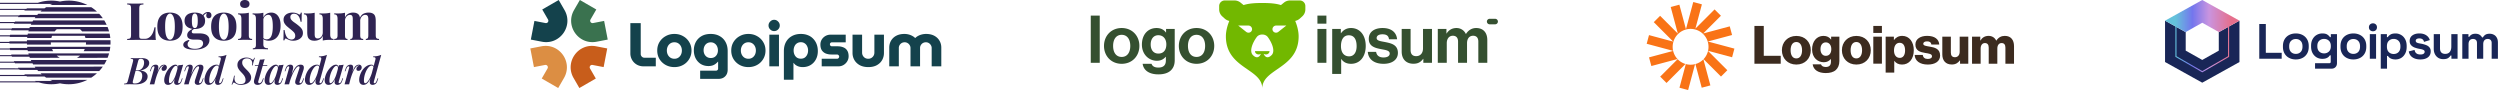
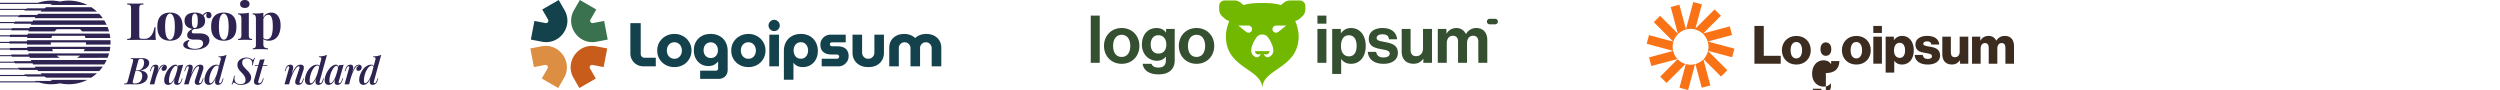
<svg xmlns="http://www.w3.org/2000/svg" width="859" height="31" fill="none">
  <g fill="#2F2352" clip-path="url(#a)">
    <path d="M37.958 15.335c.026-.504.026-1.008 0-1.512H9.265c-.006.125-.011.252-.014.378H3.24l-.003.189H0v.378h3.236l.005.19h6.01c.003.126.007.252.015.377h8.238a6.087 6.087 0 0 1-.047-.756h12.097c0 .256-.015.509-.046.756h8.45zm-.06-2.268h-8.533a6.01 6.01 0 0 0-.25-.756H17.898a5.996 5.996 0 0 0-.25.756H9.325c.014-.126.029-.253.046-.378H3.359l.025-.185H0v-.378h3.444l.035-.193h6.01c.023-.127.05-.253.076-.378H37.66c.106.495.187 1 .24 1.512zm-.423-2.268h-9.247a6.08 6.08 0 0 0-.72-.756h-8.003c-.26.23-.503.483-.72.756H9.749c.034-.127.07-.253.108-.378h-6.01l.066-.213H0V9.83h4.04l.058-.165h6.011c.045-.127.094-.253.144-.378H36.97c.195.491.364.997.504 1.513zm-.83-2.269H10.579c.059-.127.12-.252.182-.378H4.75l.106-.208H0v-.378h5.061l.096-.17h6.011c.074-.127.15-.253.226-.378H35.83c.301.486.575.99.817 1.512zm-27.32 7.561h28.574a14.404 14.404 0 0 1-.24 1.512h-8.913c.14-.242.264-.494.37-.756h-11.22c.107.262.23.514.37.756H9.565a14.237 14.237 0 0 1-.076-.378h-6.01a14.264 14.264 0 0 1-.036-.2H0v-.377h3.384c-.01-.06-.017-.12-.025-.179h6.01a14.492 14.492 0 0 1-.045-.378zm.423 2.269h27.726c-.14.516-.308 1.02-.503 1.512H26.437a6.077 6.077 0 0 0 1.07-.756h-8.002c.329.29.688.543 1.07.756H10.254c-.05-.126-.098-.252-.144-.378H4.098l-.065-.183H0v-.378h3.908l-.061-.195h6.01a15.55 15.55 0 0 1-.109-.378zm.83 2.268h26.068c-.242.52-.515 1.025-.817 1.512H11.394c-.077-.125-.153-.25-.226-.378h-6.01a9.892 9.892 0 0 1-.112-.196H0v-.378h4.843l-.093-.181h6.01a14.775 14.775 0 0 1-.182-.378v-.001zm2.215 3.402c.111.129.226.254.342.378h20.954c.446-.475.86-.98 1.237-1.512H11.897c.09.128.183.254.278.378h-6.01l.15.193H0v.378h6.623c.053.063.106.124.16.185h6.01zm2.508 2.269c.184.13.37.257.56.378h15.502a14.421 14.421 0 0 0 1.961-1.513H13.9c.14.129.283.255.428.378h-6.01c.08.07.163.138.246.205H0v.378h9.052c.079.059.159.117.239.174h6.01zm5.306 2.331c.969.207 1.974.315 3.004.315 2.31 0 4.49-.544 6.424-1.512H17.188c.27.134.543.26.82.378h-6.011c.107.045.216.09.324.133H0v.378h13.402a14.37 14.37 0 0 0 4.2.623c1.03 0 2.035-.108 3.005-.315zm-8.71-22.368h23.43a14.45 14.45 0 0 0-1.238-1.512H13.135c-.117.124-.23.25-.343.378h-6.01l-.133.156H0v.378h6.338a12.45 12.45 0 0 0-.173.222h6.01c-.095.125-.187.251-.278.378zM13.9 3.994h19.425a14.424 14.424 0 0 0-1.961-1.512H15.86c-.19.121-.376.248-.56.378H9.29c-.083.06-.166.119-.248.18H0v.378h8.556c-.08.065-.16.131-.238.198h6.01c-.145.123-.288.25-.429.378zm3.29-2.269h12.846A14.305 14.305 0 0 0 23.612.213c-1.031 0-2.036.11-3.005.316A14.424 14.424 0 0 0 17.6.213c-1.613 0-3.164.266-4.612.756H0v.378h18.008c-.277.118-.55.244-.819.378zM84.114 0c.497 0 .887.124 1.17.372.296.237.444.567.444.994 0 .425-.148.762-.443 1.01-.284.236-.674.355-1.17.355-.497 0-.893-.119-1.188-.355-.284-.248-.426-.585-.426-1.01 0-.426.142-.757.425-.994.296-.248.692-.372 1.188-.372zm1.383 4.38v7.712c0 .497.083.834.249 1.011.177.178.473.266.886.266v.372c-.33-.016-.662-.028-.993-.035a26.02 26.02 0 0 0-2.765 0c-.355.008-.71.02-1.064.035v-.372c.413 0 .703-.088.868-.266.177-.177.267-.514.267-1.01V6.506c0-.532-.083-.922-.25-1.17-.153-.26-.448-.39-.885-.39v-.373c.378.036.745.053 1.1.053.495 0 .956-.017 1.382-.053.437-.046.84-.112 1.205-.195z" />
    <path fill-rule="evenodd" d="M90.487 6.006V4.38a10.16 10.16 0 0 1-1.205.195c-.438.036-.9.053-1.384.053-.354 0-.72-.017-1.1-.053v.373c.427 0 .722.13.888.39.165.248.248.638.248 1.17v8.866c0 .473-.083.792-.248.957-.154.166-.426.248-.816.248v.373l.94-.053c.431-.012.863-.018 1.294-.018.603 0 1.17.006 1.702.017.544.025.97.042 1.277.053v-.372c-.497 0-.887-.094-1.17-.283-.284-.177-.426-.544-.426-1.1v-1.777c.156.13.339.238.55.323.378.167.797.25 1.259.25.626 0 1.188-.114 1.684-.338a3.433 3.433 0 0 0 1.295-.993c.366-.449.644-.999.833-1.649.201-.65.302-1.406.302-2.27 0-.98-.143-1.796-.426-2.446-.284-.663-.662-1.153-1.135-1.472a2.745 2.745 0 0 0-1.614-.497c-.685 0-1.288.177-1.808.532-.41.276-.722.659-.94 1.15v-.002zm0 .61v6.428c.098.116.217.213.355.29.224.118.478.177.763.177.531 0 .95-.177 1.258-.532.308-.366.526-.875.656-1.525.142-.661.213-1.448.213-2.358 0-1.016-.065-1.815-.195-2.394-.13-.58-.308-.993-.532-1.24a1.059 1.059 0 0 0-.816-.373c-.425 0-.815.166-1.17.496-.267.257-.444.601-.532 1.03z" clip-rule="evenodd" />
-     <path d="M100.481 4.326c.497 0 .928.065 1.294.195.378.118.65.237.816.355.402.272.65.095.745-.532h.372c-.024.33-.042.74-.053 1.223a78.64 78.64 0 0 0-.018 1.898h-.372a5.675 5.675 0 0 0-.337-1.295 2.577 2.577 0 0 0-.727-1.046c-.308-.272-.709-.408-1.206-.408-.343 0-.632.101-.869.302-.237.19-.355.467-.355.833 0 .355.107.668.32.94.213.26.484.514.815.762.343.237.698.491 1.064.763.39.295.745.59 1.064.886.306.268.564.586.762.94.19.343.285.75.285 1.224 0 .531-.155.998-.462 1.4-.307.39-.715.692-1.223.904a4.187 4.187 0 0 1-1.666.32 3.95 3.95 0 0 1-.959-.107 3.305 3.305 0 0 1-.709-.266 12.598 12.598 0 0 0-.443-.195 3.45 3.45 0 0 0-.373-.177c-.117-.035-.224.006-.319.124a1.41 1.41 0 0 0-.195.496h-.372c.024-.378.042-.839.053-1.383.012-.543.018-1.265.018-2.162h.372c.072.638.202 1.205.39 1.701.19.486.444.87.763 1.153.33.272.745.409 1.241.409.201 0 .396-.042.585-.125a1.03 1.03 0 0 0 .462-.409c.13-.189.195-.43.195-.725 0-.521-.172-.953-.515-1.296a11.872 11.872 0 0 0-1.276-1.116 48.842 48.842 0 0 1-1.082-.905 4.542 4.542 0 0 1-.816-.992 2.422 2.422 0 0 1-.319-1.242c0-.531.142-.98.425-1.347a2.54 2.54 0 0 1 1.118-.816 4.02 4.02 0 0 1 1.507-.284zm22.011.195c-.308-.13-.71-.195-1.206-.195a3.32 3.32 0 0 0-1.596.39c-.484.248-.869.668-1.153 1.26V4.38c-.366.082-.768.147-1.205.194-.426.036-.887.053-1.383.053-.355 0-.721-.017-1.099-.053v.373c.437 0 .732.13.886.39.165.248.248.638.248 1.17v5.585c0 .497-.089.834-.266 1.011-.165.178-.455.266-.868.266v.372a47.16 47.16 0 0 1 1.063-.035c.461-.024.922-.035 1.383-.036.414 0 .816.012 1.206.036.402.012.697.024.887.035v-.372c-.307 0-.527-.088-.657-.266-.13-.177-.195-.514-.195-1.01v-4.93c0-.39.077-.738.231-1.046.165-.32.378-.567.638-.744.25-.174.547-.267.851-.266.272 0 .473.065.603.195.142.118.237.29.284.514.047.212.07.466.07.762v5.514c0 .497-.065.834-.195 1.011-.118.178-.336.266-.655.266v.372c.212-.011.525-.023.94-.035a22.125 22.125 0 0 1 2.518 0c.437.012.762.024.974.035v-.372c-.378 0-.644-.088-.798-.266-.153-.177-.23-.514-.23-1.01V7.241l-.001-.055-.003-.18a2.54 2.54 0 0 1 .234-.854c.166-.32.378-.574.639-.763.26-.189.544-.283.851-.283.307 0 .532.065.674.195a.84.84 0 0 1 .301.514c.059.212.089.466.089.762v5.514c0 .497-.065.834-.195 1.011-.118.178-.337.266-.657.266v.372c.214-.011.527-.023.94-.035a22.02 22.02 0 0 1 1.259-.036c.438 0 .881.012 1.33.036.449.012.786.024 1.011.035v-.372c-.414 0-.709-.088-.887-.266-.165-.177-.248-.514-.248-1.01v-4.77c0-.592-.041-1.064-.124-1.419-.083-.366-.218-.661-.408-.886a1.872 1.872 0 0 0-.745-.497c-.307-.13-.709-.195-1.205-.195-.603 0-1.171.124-1.702.372-.51.244-.923.708-1.239 1.393a3.932 3.932 0 0 0-.038-.187c-.083-.366-.219-.661-.408-.886a1.875 1.875 0 0 0-.744-.497zm-9.034 7.288v-7.43a10.57 10.57 0 0 1-1.206.195c-.424.036-.886.053-1.382.053-.355 0-.721-.017-1.1-.053v.373c.438 0 .734.13.887.39.166.248.248.638.248 1.17v4.645c0 .39-.082.745-.248 1.064-.14.292-.354.543-.621.728-.248.177-.546.27-.851.266-.295 0-.519-.06-.674-.178a1.014 1.014 0 0 1-.319-.531 3.855 3.855 0 0 1-.071-.78V4.378a10.52 10.52 0 0 1-1.205.195c-.426.036-.887.053-1.383.053-.355 0-.721-.017-1.099-.053v.373c.437 0 .732.13.886.39.165.248.248.638.248 1.17v4.486c0 .579.041 1.052.125 1.418.082.367.224.663.424.887.178.201.42.367.728.497.307.13.709.195 1.206.195.615 0 1.169-.125 1.666-.373.508-.26.905-.686 1.188-1.276v1.595a7.536 7.536 0 0 1 1.206-.195c.426-.035.886-.053 1.383-.053.367 0 .733.018 1.099.053v-.372c-.425 0-.721-.124-.887-.373-.165-.26-.248-.655-.248-1.187z" />
    <path fill-rule="evenodd" d="M79.16 4.805c-.65-.319-1.407-.478-2.27-.478-.84 0-1.59.159-2.252.478-.65.32-1.164.833-1.542 1.543-.367.709-.55 1.649-.55 2.819s.183 2.11.55 2.82c.377.697.891 1.205 1.542 1.524.662.319 1.413.48 2.252.48.863 0 1.62-.161 2.27-.48.65-.32 1.158-.827 1.524-1.524.367-.71.55-1.65.55-2.82s-.183-2.11-.55-2.82c-.366-.709-.875-1.223-1.524-1.542zm-3.458.94c.32-.71.716-1.064 1.188-1.064.485 0 .881.355 1.188 1.064.32.697.479 1.838.479 3.422s-.16 2.725-.479 3.422c-.307.697-.703 1.047-1.188 1.047-.472 0-.869-.35-1.188-1.047-.319-.697-.478-1.838-.478-3.422s.158-2.725.478-3.422zm-8.938 11.33a9.02 9.02 0 0 1-1.968-.195c-.568-.118-1.017-.307-1.348-.567-.319-.249-.478-.556-.478-.922 0-.367.165-.698.496-.993.33-.284.821-.508 1.472-.674l.159.284a1.824 1.824 0 0 0-.496.567 1.604 1.604 0 0 0-.143.656c0 .497.225.875.675 1.134.461.272 1.081.408 1.861.408.532 0 1.005-.07 1.419-.212.425-.142.756-.355.993-.638.248-.284.372-.633.372-1.047 0-.354-.13-.656-.39-.904-.26-.237-.78-.355-1.56-.355h-1.1c-.484 0-.91-.053-1.276-.16-.355-.105-.633-.271-.834-.496-.2-.236-.301-.531-.301-.886 0-.497.195-.934.585-1.313.306-.296.728-.578 1.266-.845a4.602 4.602 0 0 1-1.036-.253c-.532-.201-.951-.51-1.258-.923-.308-.413-.461-.945-.461-1.595s.153-1.183.46-1.596a2.565 2.565 0 0 1 1.26-.923c.531-.2 1.134-.3 1.808-.3.674 0 1.277.1 1.808.301.351.124.652.3.905.527.15-.217.334-.41.55-.58.402-.307.833-.462 1.294-.462.378 0 .662.107.851.32.201.2.302.467.302.798 0 .354-.096.62-.285.797a.94.94 0 0 1-.638.25.892.892 0 0 1-.567-.214c-.166-.142-.26-.355-.283-.638-.02-.254.05-.569.213-.945-.345.146-.611.314-.798.502-.142.136-.265.29-.368.457.029.036.057.073.083.11.308.413.461.945.461 1.595s-.153 1.183-.46 1.596c-.308.414-.728.722-1.26.923-.531.2-1.134.3-1.808.3-.101 0-.202-.001-.303-.006a6.13 6.13 0 0 0-.46.344.74.74 0 0 0-.283.603c0 .378.237.567.71.567h1.932c.65 0 1.23.077 1.737.23.52.155.928.409 1.224.763.307.343.46.792.46 1.348 0 .579-.188 1.116-.566 1.613-.367.497-.934.892-1.703 1.188-.768.308-1.743.461-2.925.461zm.177-7.43c.32 0 .567-.176.744-.53.178-.368.267-1.024.267-1.969 0-.946-.089-1.596-.267-1.95-.177-.367-.425-.55-.744-.55-.307 0-.555.183-.744.55-.178.354-.267 1.004-.267 1.95 0 .945.089 1.601.267 1.968.189.355.437.532.744.532zm-6.267-4.84c-.65-.319-1.406-.478-2.269-.478-.84 0-1.59.159-2.252.478-.65.32-1.164.833-1.542 1.543-.367.709-.55 1.649-.55 2.819s.183 2.11.55 2.82c.377.697.891 1.205 1.542 1.524.662.319 1.413.48 2.252.48.863 0 1.62-.161 2.27-.48.65-.32 1.158-.827 1.524-1.524.367-.71.55-1.65.55-2.82s-.183-2.11-.55-2.82c-.366-.709-.875-1.223-1.525-1.542zm-3.457.94c.32-.71.715-1.064 1.188-1.064.484 0 .88.355 1.187 1.064.32.697.48 1.838.48 3.422s-.16 2.725-.48 3.422c-.307.697-.702 1.047-1.187 1.047-.473 0-.87-.35-1.188-1.047-.32-.697-.48-1.838-.48-3.422s.16-2.725.48-3.422z" clip-rule="evenodd" />
    <path d="M49.286 1.188v.356c-.402.011-.71.058-.922.141a.64.64 0 0 0-.408.426c-.07.2-.106.52-.106.957v9.008c0 .365.023.638.071.815a.537.537 0 0 0 .319.355c.166.059.408.088.727.088h.87c.4 0 .779-.094 1.133-.283.356-.19.674-.455.958-.799.299-.38.538-.805.71-1.258a7.83 7.83 0 0 0 .424-1.614h.409c-.036.402-.053.922-.053 1.56 0 .273.005.668.017 1.189.012.52.047 1.058.106 1.613a52.478 52.478 0 0 0-2.038-.036c-.757-.01-1.43-.017-2.022-.017h-1.134c-.462 0-.958.006-1.49.017-.532 0-1.07.007-1.613.019-.545 0-1.059.006-1.543.017v-.355c.378-.023.662-.07.85-.141a.596.596 0 0 0 .373-.426c.07-.213.106-.532.106-.958V3.068c0-.438-.035-.756-.105-.957a.591.591 0 0 0-.39-.426c-.19-.083-.468-.13-.834-.142v-.355a74.767 74.767 0 0 0 5.585 0z" />
    <path fill-rule="evenodd" d="M128.439 28.394c-.025-.127-.008-.293.052-.497l2.497-9.048a7.25 7.25 0 0 1-1.236.381c-.433.086-.93.132-1.491.141l-.089.268c.416 0 .676.068.778.204.101.136.114.348.037.637l-.591 2.23a.665.665 0 0 0-.186-.28c-.144-.137-.344-.205-.599-.205a2.98 2.98 0 0 0-1.414.344 4.386 4.386 0 0 0-1.16.918 5.61 5.61 0 0 0-.88 1.25 7.068 7.068 0 0 0-.548 1.388 4.785 4.785 0 0 0-.191 1.275c0 .408.064.743.191 1.007.128.254.302.446.523.573.221.119.467.178.739.178.416 0 .79-.123 1.121-.369.332-.255.642-.646.931-1.173a9.15 9.15 0 0 0 .364-.723l-.084.316a3.831 3.831 0 0 0-.153.764c-.016.221 0 .409.052.561.101.416.416.625.943.625.195 0 .394-.039.598-.115.205-.076.395-.208.573-.396.188-.186.336-.453.447-.803l.306-.93h-.242l-.204.574c-.153.434-.297.726-.434.879-.127.145-.259.217-.395.217-.144 0-.229-.064-.255-.191zm-.68-3.282c-.096.31-.2.607-.313.886a9.045 9.045 0 0 1-.676 1.402 4.392 4.392 0 0 1-.675.892c-.221.204-.417.306-.586.306-.162 0-.281-.077-.357-.23-.068-.161-.102-.403-.102-.726 0-.459.05-.926.152-1.402.102-.484.242-.947.421-1.389a6.77 6.77 0 0 1 .611-1.185c.23-.357.472-.638.727-.842.263-.204.523-.305.777-.305.17 0 .307.06.409.178a.775.775 0 0 1 .163.337l-.551 2.078z" clip-rule="evenodd" />
    <path d="M119.959 28.98h-1.567l1.528-5.492c.078-.255.102-.434.078-.536-.026-.102-.103-.153-.23-.153-.161 0-.31.081-.446.242-.136.162-.276.447-.421.855l-.217.598h-.242l.331-.956c.12-.34.268-.602.447-.79.178-.195.374-.331.586-.408.213-.076.429-.114.65-.114.272 0 .472.055.599.166a.71.71 0 0 1 .255.433c.043.192.052.39.025.586a3.518 3.518 0 0 1-.102.599l-.205.8.052-.137c.238-.603.468-1.083.688-1.44.23-.366.472-.625.727-.777a1.58 1.58 0 0 1 .829-.23c.305 0 .539.089.701.267.17.179.254.4.254.663 0 .212-.051.412-.152.6-.1.174-.24.323-.409.432a1.021 1.021 0 0 1-.56.153c-.212 0-.383-.055-.51-.165-.119-.11-.179-.273-.179-.484 0-.188.043-.357.128-.51a1.2 1.2 0 0 1 .331-.383 1.19 1.19 0 0 1 .446-.23.154.154 0 0 0-.063-.037.284.284 0 0 0-.089-.013c-.187 0-.378.068-.574.204-.195.127-.4.336-.612.625-.212.289-.429.67-.649 1.146-.25.562-.471 1.137-.664 1.72-.096.284-.192.588-.289.913l-.475 1.853z" />
    <path fill-rule="evenodd" d="m115.197 27.01-.054.199a5.25 5.25 0 0 0-.165.88c-.026.271.016.5.127.687.17.255.459.383.866.383.196 0 .391-.039.587-.115.203-.076.395-.208.573-.396.179-.195.328-.467.446-.815l.319-.93h-.242l-.192.574c-.152.441-.301.734-.445.879-.144.143-.285.216-.421.216-.11 0-.182-.034-.216-.102a.656.656 0 0 1-.026-.268c.017-.108.042-.214.076-.318l1.645-5.659a5.506 5.506 0 0 1-.778.128c-.263.026-.548.042-.854.05l-.184.683a1.05 1.05 0 0 0-.147-.49.73.73 0 0 0-.663-.37c-.374 0-.747.114-1.121.343-.398.25-.755.56-1.058.918a7.232 7.232 0 0 0-1.491 2.714c-.139.45-.212.919-.216 1.39 0 .476.11.858.331 1.147.221.28.56.42 1.019.42.323 0 .633-.093.931-.28.305-.187.594-.497.866-.93.169-.26.331-.573.487-.937zm-1.098 1.294c-.196.179-.37.268-.523.268-.128 0-.225-.063-.293-.191-.06-.136-.09-.36-.09-.675 0-.451.051-.914.153-1.39.102-.476.238-.934.408-1.375a8.2 8.2 0 0 1 .586-1.186c.213-.348.425-.625.638-.829.221-.204.429-.305.624-.305.204 0 .348.102.434.305.084.185.106.432.065.741l-.376 1.393.043-.222a11.165 11.165 0 0 1-.485 1.504 7.95 7.95 0 0 1-.586 1.185c-.204.331-.403.59-.598.777zm-4.25-.407c-.059.204-.076.37-.05.497.025.127.11.19.254.19.136 0 .268-.07.395-.215.136-.154.281-.446.433-.88l.204-.574h.242l-.305.93c-.11.349-.259.617-.446.803a1.55 1.55 0 0 1-.574.396 1.696 1.696 0 0 1-.599.115c-.526 0-.841-.209-.943-.625a1.418 1.418 0 0 1-.05-.56 3.7 3.7 0 0 1 .152-.765l.084-.316a9.183 9.183 0 0 1-.364.723c-.289.527-.599.918-.93 1.172a1.836 1.836 0 0 1-1.122.37c-.272 0-.518-.06-.739-.178a1.313 1.313 0 0 1-.522-.573c-.128-.264-.192-.6-.192-1.007 0-.39.064-.816.192-1.275.127-.467.31-.93.547-1.389.235-.454.531-.874.879-1.249a4.398 4.398 0 0 1 1.16-.918 2.98 2.98 0 0 1 1.415-.344c.255 0 .454.068.599.204a.66.66 0 0 1 .186.28l.591-2.23c.077-.288.064-.5-.038-.637-.102-.136-.361-.204-.777-.204l.089-.267c.5-.003.999-.05 1.491-.14.423-.09.837-.218 1.236-.382l-2.498 9.048zm-1.045-1.9c.114-.28.219-.574.314-.885l.551-2.078a.778.778 0 0 0-.164-.337.514.514 0 0 0-.407-.178c-.255 0-.514.102-.778.305a3.455 3.455 0 0 0-.726.842 6.67 6.67 0 0 0-.612 1.184c-.181.45-.322.915-.42 1.39-.101.46-.152.93-.154 1.402 0 .323.034.565.102.726.077.153.196.23.357.23.17 0 .365-.102.586-.306.222-.212.446-.51.676-.893a9 9 0 0 0 .675-1.402z" clip-rule="evenodd" />
    <path d="M97.759 28.98h1.567l.148-.576-.008.041c.162-.595.344-1.168.548-1.72.199-.528.42-1.047.663-1.555.229-.477.459-.892.688-1.25.229-.356.45-.632.663-.828.212-.204.407-.305.586-.305.144 0 .233.05.267.152.036.116.04.24.013.357a3.194 3.194 0 0 1-.102.409l-1.159 3.504a3.781 3.781 0 0 0-.204.917c-.018.255.029.464.14.625a.813.813 0 0 0 .357.293c.161.076.353.115.574.115.203 0 .407-.039.611-.115.213-.068.408-.196.586-.383.187-.186.34-.459.459-.815l.318-.93h-.242l-.204.573c-.161.442-.313.735-.458.88-.136.144-.268.216-.395.216-.136 0-.221-.055-.255-.166-.034-.118-.013-.293.063-.522l1.249-3.747c.111-.331.166-.641.166-.93.008-.297-.072-.535-.242-.714-.162-.187-.451-.28-.866-.28-.315 0-.617.068-.905.204-.289.136-.57.373-.841.713-.272.332-.553.782-.842 1.35-.191.384-.367.776-.527 1.174l.425-1.657c.052-.204.089-.408.115-.612a1.563 1.563 0 0 0-.026-.574.724.724 0 0 0-.292-.433c-.145-.11-.357-.165-.638-.165-.34 0-.65.093-.93.28-.28.187-.51.53-.688 1.032l-.332.956h.242l.217-.599c.153-.416.293-.7.42-.854.137-.16.285-.242.447-.242.119 0 .191.035.217.102a.414.414 0 0 1 .025.255 2.931 2.931 0 0 1-.076.332l-1.542 5.492z" />
-     <path fill-rule="evenodd" d="m94.51 27.209.054-.198a6.385 6.385 0 0 1-.487.938c-.272.432-.56.743-.867.93-.297.186-.607.28-.93.28-.46 0-.799-.14-1.02-.421-.22-.289-.331-.67-.331-1.147 0-.442.072-.904.217-1.39.147-.5.348-.982.599-1.44a7.08 7.08 0 0 1 .892-1.273 4.55 4.55 0 0 1 1.058-.918c.373-.23.747-.344 1.12-.344.29 0 .51.123.664.37.082.126.13.29.147.49l.184-.682c.305-.008.59-.025.854-.05.272-.026.53-.069.777-.128l-1.644 5.659c-.034.104-.06.21-.076.318a.666.666 0 0 0 .026.268c.034.068.105.102.216.102.136 0 .276-.072.42-.216.145-.145.294-.439.446-.88l.192-.573h.242l-.319.93c-.118.348-.267.62-.446.816a1.603 1.603 0 0 1-1.16.51c-.407 0-.696-.128-.866-.383-.11-.187-.153-.416-.127-.688a5.27 5.27 0 0 1 .165-.88zm-1.568 1.363c.154 0 .328-.089.523-.267.195-.187.395-.447.6-.778.203-.33.398-.726.585-1.184.187-.46.349-.96.485-1.505l-.043.222.376-1.392c.04-.31.019-.557-.066-.74-.085-.205-.23-.307-.433-.307-.195 0-.403.102-.624.306a4.12 4.12 0 0 0-.638.828 8.083 8.083 0 0 0-.586 1.185 9.283 9.283 0 0 0-.408 1.376c-.1.457-.151.922-.153 1.39 0 .314.03.54.09.675.068.128.165.191.292.191z" clip-rule="evenodd" />
    <path d="m91.813 22.66.039-.256h-1.519l.6-2.09a5.112 5.112 0 0 1-.764.128c-.263.025-.548.043-.853.051l-.549 1.912h-1.16l-.063.254h1.15l-1.303 4.55c-.11.374-.149.71-.115 1.007.043.289.162.518.357.688.204.17.497.255.88.255.433 0 .806-.114 1.12-.344.316-.23.562-.608.74-1.135l.255-.764h-.243l-.19.523c-.153.424-.323.722-.51.892-.179.17-.357.255-.536.255a.46.46 0 0 1-.369-.167c-.085-.11-.093-.283-.025-.521l1.505-5.239h1.553zm-4.22-2.791c-.085.22-.2.544-.344.968-.137.416-.272.96-.408 1.631h-.255a2.62 2.62 0 0 0 .05-.369c.017-.114.026-.229.026-.344 0-.332-.068-.62-.204-.866a1.36 1.36 0 0 0-.599-.6c-.263-.153-.603-.23-1.019-.23-.45 0-.833.12-1.147.358-.314.229-.471.598-.471 1.108 0 .315.071.613.216.892.153.272.344.54.574.803.238.255.488.514.751.778.264.254.51.518.74.79.229.272.416.56.56.866.153.298.23.625.23.982 0 .45-.11.837-.331 1.16a2.592 2.592 0 0 1-.83.777 4.035 4.035 0 0 1-1.108.433c-.374.1-.76.151-1.147.153-.382 0-.7-.03-.955-.089a2.237 2.237 0 0 1-.625-.217 26.367 26.367 0 0 1-.497-.28.756.756 0 0 0-.255-.14.493.493 0 0 0-.19-.052c-.112 0-.205.056-.281.167-.1.166-.186.34-.255.522h-.255c.21-.519.385-1.05.523-1.593.101-.39.216-.88.344-1.466h.255a7.497 7.497 0 0 0-.09.51c-.025.17-.034.34-.025.51.025.594.207 1.053.548 1.376.348.323.858.484 1.529.484.569 0 .998-.119 1.287-.356.29-.247.433-.604.433-1.07a2.25 2.25 0 0 0-.204-.97 3.318 3.318 0 0 0-.51-.828c-.215-.259-.44-.51-.674-.752-.235-.242-.46-.493-.676-.752a3.968 3.968 0 0 1-.523-.84 2.482 2.482 0 0 1-.203-1.02c0-.425.089-.794.267-1.109a2.5 2.5 0 0 1 .713-.777c.298-.213.63-.372.982-.472a3.569 3.569 0 0 1 1.058-.166c.459 0 .837.055 1.134.167.298.11.552.242.765.394l.242.153a.48.48 0 0 0 .178.05c.119 0 .26-.224.42-.674h.255z" />
    <path fill-rule="evenodd" d="M75.29 28.394c-.025-.127-.008-.293.052-.497l2.498-9.048a7.23 7.23 0 0 1-1.237.381c-.433.086-.93.132-1.49.141l-.09.268c.416 0 .676.068.777.204.103.136.115.348.039.637l-.591 2.23a.669.669 0 0 0-.186-.28c-.145-.137-.344-.205-.6-.205-.51 0-.98.115-1.414.344a4.387 4.387 0 0 0-1.16.918 5.613 5.613 0 0 0-.879 1.25 7.037 7.037 0 0 0-.548 1.388 4.785 4.785 0 0 0-.192 1.275c0 .408.065.743.192 1.007.128.254.302.446.522.573.221.119.468.178.74.178.416 0 .79-.123 1.121-.369.331-.255.641-.646.93-1.173a9.15 9.15 0 0 0 .364-.723l-.083.316a3.795 3.795 0 0 0-.153.764c-.02.189-.003.38.05.561.103.416.416.625.944.625.195 0 .395-.039.599-.115a1.53 1.53 0 0 0 .573-.396c.188-.186.336-.453.446-.803l.306-.93h-.242l-.204.574c-.152.434-.297.726-.433.879-.128.145-.26.217-.395.217-.144 0-.23-.064-.255-.191zm-.68-3.282c-.095.31-.2.607-.314.886a8.913 8.913 0 0 1-.675 1.402c-.229.382-.454.68-.675.892-.22.204-.416.306-.587.306-.16 0-.28-.077-.356-.23-.068-.161-.102-.403-.102-.726 0-.459.05-.926.153-1.402.102-.484.242-.947.42-1.389.165-.414.37-.811.613-1.185a3.46 3.46 0 0 1 .726-.842c.263-.204.522-.305.777-.305.17 0 .306.06.408.178a.773.773 0 0 1 .163.337l-.55 2.078z" clip-rule="evenodd" />
    <path d="M64.82 28.98h-1.568l1.542-5.492c.034-.12.06-.23.076-.332a.413.413 0 0 0-.025-.255c-.026-.067-.098-.102-.217-.102-.161 0-.31.081-.446.242-.127.153-.268.438-.42.855l-.217.598h-.242l.332-.956c.178-.501.408-.845.688-1.032.28-.187.59-.28.93-.28.28 0 .493.055.637.165a.727.727 0 0 1 .293.433c.043.17.051.362.026.574-.026.206-.064.41-.115.612l-.425 1.657c.18-.445.356-.835.527-1.173.289-.569.569-1.02.841-1.35.272-.34.552-.578.84-.714a2.1 2.1 0 0 1 .906-.204c.416 0 .705.093.866.28.17.178.251.416.242.714 0 .289-.054.599-.165.93l-1.249 3.747c-.077.23-.098.404-.064.522.034.11.12.166.256.166.127 0 .258-.072.394-.216.145-.145.297-.439.46-.88l.203-.573h.242l-.319.93c-.118.357-.272.629-.458.816-.16.175-.362.306-.587.382a1.731 1.731 0 0 1-.611.115c-.221 0-.412-.039-.573-.115a.814.814 0 0 1-.357-.293c-.11-.161-.158-.37-.14-.625a3.81 3.81 0 0 1 .203-.917l1.16-3.505a3.8 3.8 0 0 0 .102-.408.698.698 0 0 0-.013-.357c-.034-.102-.123-.152-.267-.152-.179 0-.375.102-.586.305a4.263 4.263 0 0 0-.663.829 11.66 11.66 0 0 0-.688 1.249c-.23.476-.451.993-.664 1.554a20.335 20.335 0 0 0-.547 1.721l.008-.041-.149.576z" />
    <path fill-rule="evenodd" d="m60.056 27.011-.052.198c-.08.288-.136.582-.167.88-.026.272.017.501.127.688.17.255.46.382.867.382a1.6 1.6 0 0 0 1.16-.51c.179-.195.327-.467.446-.815l.318-.93h-.242l-.19.573c-.154.442-.303.735-.447.88-.144.143-.285.216-.42.216-.111 0-.183-.034-.217-.102a.668.668 0 0 1-.026-.268 2.05 2.05 0 0 1 .077-.318l1.644-5.659a5.507 5.507 0 0 1-.777.128c-.264.026-.548.042-.854.05l-.185.682a1.055 1.055 0 0 0-.147-.49.735.735 0 0 0-.662-.37c-.374 0-.749.115-1.122.344-.374.23-.726.535-1.058.918-.343.39-.642.818-.892 1.274-.25.457-.451.94-.599 1.44a4.86 4.86 0 0 0-.216 1.39c0 .476.11.857.331 1.146.22.28.561.42 1.02.42.322 0 .633-.092.93-.28.305-.187.595-.497.866-.93.17-.26.33-.572.487-.937zm-1.098 1.294c-.195.178-.37.268-.523.268-.127 0-.225-.064-.293-.192-.059-.136-.09-.36-.09-.675 0-.45.052-.913.154-1.389.102-.476.238-.934.408-1.376.178-.442.373-.837.586-1.185a4.18 4.18 0 0 1 .637-.83c.22-.203.429-.305.625-.305.204 0 .347.103.433.306.085.184.106.432.066.74l-.377 1.394.043-.222a11.227 11.227 0 0 1-.484 1.504 8.158 8.158 0 0 1-.586 1.185c-.205.33-.404.59-.6.777z" clip-rule="evenodd" />
    <path d="M53.014 28.98h-1.568l1.53-5.492c.075-.255.101-.434.075-.536-.025-.102-.1-.153-.229-.153-.16 0-.31.081-.446.242-.136.162-.276.447-.42.855l-.217.598h-.242l.331-.956c.12-.34.268-.602.446-.79.179-.195.374-.331.587-.408.212-.076.429-.114.65-.114.272 0 .471.055.598.166a.711.711 0 0 1 .256.433c.042.179.05.374.025.586a3.45 3.45 0 0 1-.102.599l-.204.8.02-.056.031-.08c.238-.604.467-1.084.688-1.441.23-.366.472-.625.727-.777a1.58 1.58 0 0 1 .828-.23c.306 0 .54.089.701.267.17.179.255.4.255.663 0 .212-.051.412-.154.6a1.245 1.245 0 0 1-.407.432 1.028 1.028 0 0 1-.561.153c-.212 0-.382-.055-.51-.165-.118-.11-.178-.273-.178-.484 0-.188.042-.357.128-.51.084-.153.195-.28.33-.383.137-.11.285-.186.447-.23a.16.16 0 0 0-.064-.037.24.24 0 0 0-.09-.013c-.185 0-.378.068-.573.204-.195.127-.399.336-.611.625a6.88 6.88 0 0 0-.65 1.146 18.59 18.59 0 0 0-.663 1.72 24.39 24.39 0 0 0-.29.913l-.474 1.853z" />
    <path fill-rule="evenodd" d="M50.63 20.429c-.425-.306-1.105-.46-2.04-.46-.288 0-.577.005-.867.014-.28.008-.602.013-.968.013h-.637c-.23-.01-.446-.013-.65-.013-.17-.008-.34-.016-.51-.026l-.063.255c.33 0 .556.042.675.128.128.075.187.195.178.357a3.76 3.76 0 0 1-.102.611l-1.682 6.321c-.076.306-.161.535-.255.688a.677.677 0 0 1-.382.306 2.922 2.922 0 0 1-.676.102l-.05.255c.143-.008.318-.013.521-.013.204-.009.421-.012.65-.012a25.74 25.74 0 0 1 1.925.012c.348.008.667.013.956.013.552 0 1.075-.056 1.568-.166.454-.103.889-.28 1.287-.522.355-.212.657-.504.879-.854.22-.34.331-.739.331-1.198 0-.518-.212-.965-.637-1.338-.415-.374-1.075-.595-1.975-.663a5.476 5.476 0 0 0 1.618-.497c.476-.246.85-.548 1.122-.905a1.89 1.89 0 0 0 .42-1.198c0-.51-.21-.913-.636-1.21zm-4.068 3.976-.852 3.224c-.051.212-.085.4-.102.56-.009.162.034.285.127.37.094.086.268.128.523.128.603 0 1.096-.115 1.478-.344a2.13 2.13 0 0 0 .854-.943c.187-.408.28-.867.28-1.376 0-.315-.055-.591-.165-.829a1.17 1.17 0 0 0-.497-.574c-.23-.144-.535-.216-.918-.216h-.728zm.057-.217h.582c.484 0 .896-.123 1.236-.37.349-.254.612-.586.79-.993a3.03 3.03 0 0 0 .28-1.288c0-.425-.084-.751-.254-.981-.161-.23-.446-.344-.855-.344-.296 0-.509.06-.636.178-.127.11-.238.353-.331.726l-.812 3.072z" clip-rule="evenodd" />
  </g>
  <g clip-path="url(#b)">
    <path fill="#3A724F" fill-rule="evenodd" d="M197.243 3.453 199.237 0l5.652 3.264-1.993 3.452a.816.816 0 0 0 .861 1.21l3.82-.737 1.236 6.41-3.82.736c-6.179 1.191-10.896-5.432-7.75-10.882z" clip-rule="evenodd" />
    <path fill="#DC8E43" fill-rule="evenodd" d="m193.79 26.79-1.994 3.454-5.654-3.263 1.994-3.454a.816.816 0 0 0-.861-1.21l-3.819.737-1.236-6.409 3.82-.736c6.178-1.192 10.895 5.432 7.75 10.882z" clip-rule="evenodd" />
    <path fill="#14424C" fill-rule="evenodd" d="M193.962 3.453 191.969 0l-5.654 3.264 1.994 3.452a.816.816 0 0 1-.861 1.21l-3.82-.737-1.234 6.41 3.819.736c6.179 1.191 10.896-5.432 7.75-10.882h-.001z" clip-rule="evenodd" />
    <path fill="#C85D1B" fill-rule="evenodd" d="m197.077 26.79 1.993 3.454 5.653-3.263-1.994-3.454a.816.816 0 0 1 .861-1.21l3.819.737 1.237-6.409-3.82-.736c-6.179-1.192-10.896 5.432-7.75 10.882h.001z" clip-rule="evenodd" />
    <path fill="#14424C" d="M305.549 22.798v-6.426c0-.891.205-1.69.615-2.397a4.446 4.446 0 0 1 1.803-1.698c.778-.41 1.705-.614 2.779-.614a5.46 5.46 0 0 1 1.485.19c.453.114.863.276 1.23.488.382.198.707.438.976.721h.043c.288-.287.616-.53.975-.721a5.118 5.118 0 0 1 1.252-.488c.492-.13.998-.194 1.506-.19 1.075 0 2.001.204 2.779.614.777.41 1.378.976 1.803 1.698.424.707.636 1.505.636 2.397v6.426h-3.309v-6.32a1.72 1.72 0 0 0-.275-.955 2.016 2.016 0 0 0-.701-.721 1.892 1.892 0 0 0-1.018-.276c-.382 0-.728.092-1.039.276a2.002 2.002 0 0 0-.7.721 1.81 1.81 0 0 0-.255.954v6.321h-3.287v-6.32a1.72 1.72 0 0 0-.276-.955 1.962 1.962 0 0 0-.722-.721 1.892 1.892 0 0 0-1.018-.276c-.382 0-.728.092-1.039.276a2.002 2.002 0 0 0-.7.721 1.82 1.82 0 0 0-.255.954v6.321h-3.288zm-7.191.255c-1.117 0-2.086-.212-2.905-.636-.806-.439-1.429-1.026-1.867-1.76a4.821 4.821 0 0 1-.658-2.483v-6.257h3.288v6.172c0 .382.092.736.275 1.061.184.311.432.566.743.764a2.2 2.2 0 0 0 1.103.276 2.05 2.05 0 0 0 1.061-.276 2.2 2.2 0 0 0 .764-.764c.183-.325.276-.679.276-1.06v-6.173h3.287v6.257c0 .905-.212 1.733-.637 2.482-.424.735-1.038 1.323-1.844 1.76-.793.425-1.755.637-2.886.637zm-16.021-.255V20.19h5.24a.844.844 0 0 0 .382-.086.847.847 0 0 0 .275-.275.705.705 0 0 0-.275-.997.707.707 0 0 0-.382-.106h-1.909a5.264 5.264 0 0 1-1.93-.34 3.055 3.055 0 0 1-1.358-1.103c-.325-.508-.488-1.166-.488-1.972 0-.623.148-1.188.445-1.697.309-.507.739-.93 1.252-1.23a3.45 3.45 0 0 1 1.761-.467h5.239v2.63h-4.731a.732.732 0 0 0-.508.191.638.638 0 0 0-.192.467c0 .198.065.367.192.509a.732.732 0 0 0 .508.191h1.867c.792 0 1.471.12 2.036.36.58.227 1.026.594 1.337 1.104.325.509.488 1.166.488 1.972a3.23 3.23 0 0 1-.488 1.739 3.49 3.49 0 0 1-1.273 1.252c-.523.311-1.117.466-1.781.466h-5.707zm-7.163-11.135c.919 0 1.732.148 2.439.445a4.845 4.845 0 0 1 1.825 1.23c.515.534.913 1.17 1.166 1.867.269.707.403 1.492.403 2.354 0 1.075-.226 2.03-.679 2.864a4.89 4.89 0 0 1-1.823 1.93c-.778.467-1.683.7-2.716.7-.438 0-.855-.056-1.252-.17a4.026 4.026 0 0 1-1.06-.488 2.937 2.937 0 0 1-.784-.784h-.065v5.791h-3.287V17.56c0-1.203.24-2.242.721-3.119a5.041 5.041 0 0 1 2.036-2.036c.877-.495 1.903-.742 3.076-.742zm0 2.842c-.509 0-.954.127-1.336.382-.368.24-.651.58-.849 1.018a3.383 3.383 0 0 0-.296 1.442c0 .537.099 1.018.296 1.443.198.424.481.763.849 1.018.382.24.827.36 1.336.36.509 0 .947-.12 1.315-.36.37-.257.663-.608.849-1.018.212-.425.318-.905.318-1.443 0-.537-.106-1.018-.318-1.442a2.32 2.32 0 0 0-.849-1.018c-.368-.255-.806-.382-1.315-.382zm-10.83 8.293V11.917h3.31v10.881h-3.31zm1.655-12.111c-.523 0-.976-.191-1.357-.573a1.857 1.857 0 0 1-.574-1.358c0-.523.192-.975.574-1.357.381-.396.834-.594 1.357-.594s.976.198 1.358.594c.382.382.572.834.572 1.357s-.19.976-.572 1.358a1.856 1.856 0 0 1-1.358.572zm-8.847 12.366c-1.116 0-2.12-.247-3.012-.742a5.649 5.649 0 0 1-2.121-2.036c-.509-.863-.763-1.832-.763-2.907 0-1.089.254-2.057.763-2.906a5.649 5.649 0 0 1 2.121-2.036c.892-.51 1.896-.763 3.012-.763 1.118 0 2.114.254 2.992.763a5.479 5.479 0 0 1 2.099 2.036c.523.849.785 1.817.785 2.906 0 1.075-.262 2.044-.785 2.907a5.479 5.479 0 0 1-2.099 2.036c-.891.495-1.888.742-2.992.742zm0-2.863c.524 0 .977-.128 1.358-.382.382-.255.69-.606.891-1.018.213-.425.318-.905.318-1.443 0-.523-.105-.997-.318-1.422a2.584 2.584 0 0 0-.891-1.017c-.381-.255-.834-.382-1.358-.382-.523 0-.982.127-1.378.382-.382.254-.69.606-.891 1.018-.216.443-.325.93-.318 1.422 0 .537.106 1.017.318 1.442.201.412.509.764.891 1.018.396.254.855.382 1.378.382zm-16.582 6.915v-2.822H246c.212 0 .389-.07.531-.211a.631.631 0 0 0 .211-.489v-2.397h-.063c-.269.313-.575.59-.912.828a3.347 3.347 0 0 1-1.061.51 4.55 4.55 0 0 1-1.293.169c-.962 0-1.825-.227-2.588-.68a5 5 0 0 1-1.783-1.93c-.423-.82-.636-1.753-.636-2.8 0-1.032.22-1.972.658-2.82a5.141 5.141 0 0 1 1.973-2.037c.862-.51 1.916-.763 3.16-.763 1.188 0 2.214.247 3.076.742a5 5 0 0 1 2.036 2.057c.481.877.722 1.91.722 3.097v6.364c0 .975-.29 1.746-.87 2.312-.565.58-1.35.87-2.354.87h-6.237zm3.649-7.17c.508 0 .947-.113 1.315-.34.364-.235.656-.565.848-.954.201-.409.303-.86.297-1.315 0-.51-.098-.976-.296-1.4a2.349 2.349 0 0 0-.85-.997c-.367-.255-.806-.382-1.315-.382-.495 0-.933.12-1.315.36-.367.241-.65.566-.848.976-.198.41-.297.87-.297 1.38 0 .494.099.947.297 1.357a2.4 2.4 0 0 0 .849.954c.381.24.819.361 1.315.361zm-12.496 3.118c-1.116 0-2.12-.247-3.011-.742a5.642 5.642 0 0 1-2.122-2.036c-.509-.863-.763-1.832-.763-2.907 0-1.089.254-2.057.763-2.906a5.642 5.642 0 0 1 2.122-2.036c.891-.51 1.895-.763 3.011-.763 1.118 0 2.114.254 2.991.763a5.475 5.475 0 0 1 2.1 2.036c.523.849.785 1.817.785 2.906 0 1.075-.262 2.044-.785 2.907a5.475 5.475 0 0 1-2.1 2.036c-.89.495-1.887.742-2.991.742zm0-2.863c.524 0 .976-.128 1.358-.382.382-.255.689-.606.891-1.018.212-.425.318-.905.318-1.443 0-.523-.106-.997-.318-1.422a2.593 2.593 0 0 0-.891-1.017c-.382-.255-.834-.382-1.358-.382-.523 0-.983.127-1.378.382-.382.254-.69.606-.891 1.018-.216.443-.325.93-.318 1.422 0 .537.106 1.017.318 1.442.201.412.509.764.891 1.018.395.254.855.382 1.378.382zm-10.529 2.608c-.919 0-1.725-.204-2.418-.614a4.356 4.356 0 0 1-1.612-1.634 4.508 4.508 0 0 1-.573-2.248V7.95h3.563v10.606c0 .34.121.637.361.891s.537.382.891.382h3.924v2.97h-4.136z" />
  </g>
  <g clip-path="url(#c)">
    <path fill="#72B800" fill-rule="evenodd" d="M418.906 2.063c0-1.05.861-1.902 1.923-1.902h3.35c.756 0 1.489.26 2.073.733l1.019.827.026.023.07-.023c1.839-.583 4.069-.693 6.346-.693s4.507.11 6.346.693l.071.023.025-.023 1.019-.827a3.292 3.292 0 0 1 2.073-.733h3.35c1.062 0 1.923.852 1.923 1.902V3.24c0 .91-.387 1.778-1.067 2.39l-.822.741a3.474 3.474 0 0 1-1.407.769l-.194.053c.762 1.798 1.182 3.72 1.182 5.275 0 6.254-3.911 8.955-7.358 11.335-2.715 1.874-5.141 3.549-5.141 6.603 0-3.054-2.426-4.73-5.14-6.604-3.447-2.38-7.359-5.08-7.359-11.334 0-1.555.421-3.477 1.182-5.275l-.194-.053a3.47 3.47 0 0 1-1.406-.769l-.822-.74a3.218 3.218 0 0 1-1.068-2.39V2.062zm17.307 15.517c0 .298-.132.585-.366.796-.234.211-.552.33-.884.33-.286 0-.562-.088-.783-.249.376.996 1.338 1.94 2.802.422 1.293-1.41-.057-4.383-1.372-6.148-.439-.588-1.158-.871-1.897-.871-.739 0-1.458.283-1.896.871-1.315 1.765-2.665 4.739-1.373 6.148 1.464 1.518 2.426.574 2.802-.422-.22.16-.497.25-.783.25-.331 0-.649-.12-.884-.33a1.075 1.075 0 0 1-.366-.797h5zm-7.286-8.803h-3.483l2.745 2.174c.604.478 1.486.325 1.86-.323.472-.817-.155-1.851-1.122-1.851zm9.573 0h3.482l-2.744 2.174c-.604.478-1.487.325-1.861-.323-.471-.817.155-1.851 1.123-1.851z" clip-rule="evenodd" />
    <path fill="#355030" d="M452.668 21.584h3.085V9.948h-3.085v11.636zm0-13.45h3.085V5.366h-3.085v2.768zm5.073 17.261h3.085v-5.127h.045c.658.998 1.724 1.656 3.358 1.656 2.994 0 5.035-2.382 5.035-6.147 0-3.63-1.973-6.147-5.058-6.147-1.588 0-2.677.748-3.425 1.77h-.068V9.946h-2.972v15.448zm5.83-6.034c-1.838 0-2.813-1.384-2.813-3.493 0-2.087.771-3.743 2.699-3.743 1.906 0 2.677 1.542 2.677 3.743 0 2.2-.998 3.493-2.563 3.493zm11.847 2.563c2.903 0 4.899-1.406 4.899-3.743 0-2.722-2.155-3.266-4.106-3.674-1.655-.34-3.198-.431-3.198-1.43 0-.839.794-1.292 1.996-1.292 1.316 0 2.11.453 2.246 1.701h2.79c-.227-2.336-1.928-3.856-4.99-3.856-2.654 0-4.741 1.202-4.741 3.72 0 2.54 2.041 3.107 4.128 3.516 1.588.317 3.062.43 3.062 1.542 0 .817-.771 1.338-2.132 1.338-1.383 0-2.336-.59-2.54-1.928h-2.858c.181 2.473 2.064 4.106 5.444 4.106zm16.612-.34V9.947h-3.085v6.714c0 1.543-.885 2.632-2.337 2.632-1.315 0-1.928-.749-1.928-2.11V9.947h-3.062v7.758c0 2.54 1.452 4.196 4.038 4.196 1.633 0 2.54-.612 3.334-1.678h.068v1.36h2.972zm1.994 0h3.085v-6.76c0-1.542.84-2.54 2.087-2.54 1.134 0 1.792.68 1.792 1.996v7.304h3.085v-6.76c0-1.542.794-2.54 2.087-2.54 1.134 0 1.792.68 1.792 1.996v7.304h3.085v-7.826c0-2.54-1.384-4.128-3.834-4.128-1.474 0-2.699.771-3.493 2.041h-.045c-.567-1.224-1.747-2.041-3.221-2.041-1.611 0-2.745.816-3.38 1.883h-.068V9.947h-2.972v11.637zm-119.239 0h3.085V5.366h-3.085v16.218zm10.628.34c3.607 0 6.079-2.677 6.079-6.147s-2.472-6.147-6.079-6.147c-3.607 0-6.079 2.676-6.079 6.147 0 3.47 2.472 6.147 6.079 6.147zm0-2.359c-1.905 0-2.949-1.52-2.949-3.788s1.044-3.81 2.949-3.81c1.883 0 2.949 1.542 2.949 3.81s-1.066 3.788-2.949 3.788zm12.64 5.988c1.724 0 3.221-.408 4.196-1.315.862-.794 1.384-1.906 1.384-3.539V9.947h-2.972v1.225h-.045c-.703-.975-1.769-1.542-3.221-1.542-2.949 0-5.036 2.223-5.036 5.693 0 3.516 2.541 5.558 5.127 5.558 1.474 0 2.359-.59 3.039-1.361h.068v1.27c0 1.588-.839 2.427-2.586 2.427-1.429 0-2.086-.567-2.336-1.293h-3.062c.317 2.268 2.268 3.63 5.444 3.63zm-.046-7.145c-1.587 0-2.631-1.157-2.631-3.13 0-1.95 1.044-3.176 2.609-3.176 1.86 0 2.767 1.452 2.767 3.153 0 1.724-.794 3.153-2.745 3.153zm13.124 3.516c3.606 0 6.079-2.677 6.079-6.147s-2.473-6.147-6.079-6.147c-3.607 0-6.079 2.676-6.079 6.147 0 3.47 2.472 6.147 6.079 6.147zm0-2.359c-1.906 0-2.949-1.52-2.949-3.788s1.043-3.81 2.949-3.81c1.882 0 2.949 1.542 2.949 3.81s-1.067 3.788-2.949 3.788zm99.767-12.158c0-.522.423-.945.946-.945h1.89a.945.945 0 0 1 0 1.89h-1.89a.945.945 0 0 1-.946-.945z" />
  </g>
  <g clip-path="url(#d)">
-     <path fill="#3C2B1F" d="M602.819 21.89h9.037v-2.72h-5.825V8.916h-3.212v12.975zm14.392-1.814c-1.289 0-1.96-1.125-1.96-2.813 0-1.687.671-2.83 1.96-2.83 1.288 0 1.978 1.143 1.978 2.83 0 1.688-.69 2.813-1.978 2.813zm.018 2.105c2.994 0 4.954-2.123 4.954-4.918 0-2.794-1.96-4.917-4.954-4.917-2.976 0-4.972 2.123-4.972 4.917 0 2.795 1.996 4.918 4.972 4.918zm10.136 2.922c1.379 0 2.595-.308 3.412-1.034.744-.672 1.234-1.688 1.234-3.085V12.6h-2.831v.998h-.037c-.544-.78-1.379-1.27-2.613-1.27-2.304 0-3.901 1.924-3.901 4.646 0 2.849 1.942 4.41 4.028 4.41 1.125 0 1.833-.454 2.378-1.072h.072v.926c0 1.125-.526 1.778-1.778 1.778-.98 0-1.47-.417-1.633-.907h-2.867c.29 1.942 1.977 2.994 4.536 2.994zm-.018-5.916c-1.107 0-1.833-.907-1.833-2.304 0-1.416.726-2.323 1.833-2.323 1.234 0 1.887 1.053 1.887 2.305 0 1.306-.599 2.322-1.887 2.322zm10.484.889c-1.288 0-1.96-1.125-1.96-2.813 0-1.687.672-2.83 1.96-2.83 1.288 0 1.978 1.143 1.978 2.83 0 1.688-.69 2.813-1.978 2.813zm.018 2.105c2.994 0 4.954-2.123 4.954-4.918 0-2.794-1.96-4.917-4.954-4.917-2.976 0-4.972 2.123-4.972 4.917 0 2.795 1.996 4.918 4.972 4.918zm5.818-.291h2.958V12.6h-2.958v9.29zm0-10.579h2.958V8.916h-2.958v2.395zm4.241 13.647h2.958V20.93h.036c.581.78 1.434 1.252 2.632 1.252 2.431 0 4.046-1.924 4.046-4.936 0-2.795-1.506-4.918-3.974-4.918-1.27 0-2.177.563-2.813 1.397h-.054V12.6h-2.831v12.358zm4.863-5.063c-1.27 0-1.996-1.034-1.996-2.54 0-1.507.654-2.65 1.942-2.65 1.27 0 1.869 1.053 1.869 2.65 0 1.578-.69 2.54-1.815 2.54zm9.624 2.287c2.432 0 4.228-1.053 4.228-3.085 0-2.378-1.923-2.795-3.556-3.067-1.18-.218-2.232-.309-2.232-.962 0-.58.562-.853 1.288-.853.817 0 1.379.254 1.488 1.09h2.722c-.145-1.834-1.56-2.977-4.192-2.977-2.195 0-4.01 1.016-4.01 2.976 0 2.178 1.724 2.613 3.339 2.885 1.234.218 2.359.309 2.359 1.144 0 .598-.563.925-1.452.925-.98 0-1.597-.454-1.706-1.379h-2.794c.091 2.05 1.796 3.303 4.518 3.303zm8.247-.019c1.289 0 2.105-.508 2.777-1.416h.054v1.143h2.831V12.6h-2.958v5.19c0 1.106-.617 1.869-1.633 1.869-.944 0-1.397-.563-1.397-1.58V12.6h-2.94v6.098c0 2.069 1.125 3.466 3.266 3.466zm6.949-.272h2.958v-5.208c0-1.107.544-1.887 1.47-1.887.889 0 1.306.58 1.306 1.579v5.516h2.958v-5.208c0-1.107.526-1.887 1.47-1.887.889 0 1.306.58 1.306 1.579v5.516h2.958V15.85c0-2.087-1.052-3.52-3.157-3.52-1.198 0-2.196.507-2.922 1.632h-.036c-.472-.998-1.397-1.633-2.613-1.633-1.343 0-2.232.635-2.813 1.597h-.054V12.6h-2.831v9.291z" />
+     <path fill="#3C2B1F" d="M602.819 21.89h9.037v-2.72h-5.825V8.916h-3.212v12.975zm14.392-1.814c-1.289 0-1.96-1.125-1.96-2.813 0-1.687.671-2.83 1.96-2.83 1.288 0 1.978 1.143 1.978 2.83 0 1.688-.69 2.813-1.978 2.813zm.018 2.105c2.994 0 4.954-2.123 4.954-4.918 0-2.794-1.96-4.917-4.954-4.917-2.976 0-4.972 2.123-4.972 4.917 0 2.795 1.996 4.918 4.972 4.918zm10.136 2.922c1.379 0 2.595-.308 3.412-1.034.744-.672 1.234-1.688 1.234-3.085h-2.831v.998h-.037c-.544-.78-1.379-1.27-2.613-1.27-2.304 0-3.901 1.924-3.901 4.646 0 2.849 1.942 4.41 4.028 4.41 1.125 0 1.833-.454 2.378-1.072h.072v.926c0 1.125-.526 1.778-1.778 1.778-.98 0-1.47-.417-1.633-.907h-2.867c.29 1.942 1.977 2.994 4.536 2.994zm-.018-5.916c-1.107 0-1.833-.907-1.833-2.304 0-1.416.726-2.323 1.833-2.323 1.234 0 1.887 1.053 1.887 2.305 0 1.306-.599 2.322-1.887 2.322zm10.484.889c-1.288 0-1.96-1.125-1.96-2.813 0-1.687.672-2.83 1.96-2.83 1.288 0 1.978 1.143 1.978 2.83 0 1.688-.69 2.813-1.978 2.813zm.018 2.105c2.994 0 4.954-2.123 4.954-4.918 0-2.794-1.96-4.917-4.954-4.917-2.976 0-4.972 2.123-4.972 4.917 0 2.795 1.996 4.918 4.972 4.918zm5.818-.291h2.958V12.6h-2.958v9.29zm0-10.579h2.958V8.916h-2.958v2.395zm4.241 13.647h2.958V20.93h.036c.581.78 1.434 1.252 2.632 1.252 2.431 0 4.046-1.924 4.046-4.936 0-2.795-1.506-4.918-3.974-4.918-1.27 0-2.177.563-2.813 1.397h-.054V12.6h-2.831v12.358zm4.863-5.063c-1.27 0-1.996-1.034-1.996-2.54 0-1.507.654-2.65 1.942-2.65 1.27 0 1.869 1.053 1.869 2.65 0 1.578-.69 2.54-1.815 2.54zm9.624 2.287c2.432 0 4.228-1.053 4.228-3.085 0-2.378-1.923-2.795-3.556-3.067-1.18-.218-2.232-.309-2.232-.962 0-.58.562-.853 1.288-.853.817 0 1.379.254 1.488 1.09h2.722c-.145-1.834-1.56-2.977-4.192-2.977-2.195 0-4.01 1.016-4.01 2.976 0 2.178 1.724 2.613 3.339 2.885 1.234.218 2.359.309 2.359 1.144 0 .598-.563.925-1.452.925-.98 0-1.597-.454-1.706-1.379h-2.794c.091 2.05 1.796 3.303 4.518 3.303zm8.247-.019c1.289 0 2.105-.508 2.777-1.416h.054v1.143h2.831V12.6h-2.958v5.19c0 1.106-.617 1.869-1.633 1.869-.944 0-1.397-.563-1.397-1.58V12.6h-2.94v6.098c0 2.069 1.125 3.466 3.266 3.466zm6.949-.272h2.958v-5.208c0-1.107.544-1.887 1.47-1.887.889 0 1.306.58 1.306 1.579v5.516h2.958v-5.208c0-1.107.526-1.887 1.47-1.887.889 0 1.306.58 1.306 1.579v5.516h2.958V15.85c0-2.087-1.052-3.52-3.157-3.52-1.198 0-2.196.507-2.922 1.632h-.036c-.472-.998-1.397-1.633-2.613-1.633-1.343 0-2.232.635-2.813 1.597h-.054V12.6h-2.831v9.291z" />
    <path fill="#F97316" d="m584.773 1.495-2.974-.797-2.506 9.353-2.262-8.444-2.974.797 2.445 9.123-6.089-6.089-2.177 2.177 6.678 6.679-8.316-2.229-.797 2.974 9.087 2.435a6.157 6.157 0 1 1 11.999-.009l8.258 2.213.797-2.974-9.123-2.444 8.317-2.229-.797-2.974-9.123 2.445 6.089-6.089-2.177-2.177-6.586 6.586 2.231-8.327z" />
    <path fill="#F97316" d="M586.878 17.5a6.14 6.14 0 0 1-1.531 2.822l5.983 5.983 2.177-2.177-6.629-6.628zm-1.591 2.885a6.16 6.16 0 0 1-2.752 1.627l2.177 8.125 2.974-.797-2.399-8.955zm-2.864 1.655a6.162 6.162 0 0 1-1.537.194c-.569 0-1.12-.077-1.642-.221l-2.18 8.132 2.974.797 2.385-8.901zm-3.285-.057a6.155 6.155 0 0 1-2.703-1.651l-5.997 5.998 2.176 2.177 6.524-6.524zm-2.752-1.705a6.153 6.153 0 0 1-1.493-2.787l-8.286 2.22.797 2.974 8.982-2.407z" />
  </g>
  <g clip-path="url(#e)">
-     <path fill="#192657" d="M743.908 21.308V7.103l7.103 3.946V17.4l5.682 3.197 5.682-3.197v-6.35l7.103-3.946v14.205l-12.785 7.103-12.785-7.103z" />
    <path fill="url(#f)" fill-rule="evenodd" d="m747.46 9.076-3.552-1.973L756.693 0l12.785 7.103-3.551 1.973v10.456l-9.234 5.328-9.233-5.328V9.076zm18.082.213-3.167 1.76v-.04l-5.682-3.196-5.682 3.196v.04l-3.167-1.76v10.025l8.849 5.105 8.849-5.105V9.289z" clip-rule="evenodd" />
-     <path fill="#192657" d="M776.285 20.186V8.253h2.25v9.887h5.455v2.046h-7.705zm12.564.239c-.841 0-1.597-.17-2.267-.512a3.828 3.828 0 0 1-1.585-1.483c-.387-.648-.58-1.426-.58-2.335v-.273c0-.91.193-1.688.58-2.335a3.829 3.829 0 0 1 1.585-1.483c.67-.341 1.426-.512 2.267-.512s1.597.17 2.267.512a3.83 3.83 0 0 1 1.586 1.483c.386.647.579 1.426.579 2.335v.273c0 .909-.193 1.687-.579 2.335a3.837 3.837 0 0 1-1.586 1.483c-.67.341-1.426.512-2.267.512zm0-1.91c.659 0 1.205-.21 1.637-.63.431-.432.647-1.046.647-1.841v-.17c0-.796-.216-1.404-.647-1.825-.421-.432-.966-.648-1.637-.648-.659 0-1.205.216-1.636.648-.432.42-.648 1.029-.648 1.824v.17c0 .796.216 1.41.648 1.842.431.42.977.63 1.636.63zm5.238-2.523v-.272c0-.887.176-1.642.528-2.268.353-.636.819-1.119 1.398-1.448a3.787 3.787 0 0 1 1.926-.512c.773 0 1.358.137 1.756.41.398.272.688.556.87.852h.306V11.73h2.114v9.955c0 .58-.17 1.04-.511 1.38-.341.353-.796.53-1.364.53h-5.659V21.72h4.909c.318 0 .477-.17.477-.511v-2.2h-.307c-.113.183-.272.37-.477.563-.204.182-.477.335-.818.46-.341.125-.773.188-1.296.188a3.889 3.889 0 0 1-1.926-.494 3.82 3.82 0 0 1-1.398-1.45c-.352-.636-.528-1.397-.528-2.284zm4.466 2.353c.659 0 1.21-.21 1.654-.63.443-.421.664-1.012.664-1.774v-.17c0-.773-.221-1.364-.664-1.773-.432-.42-.983-.63-1.654-.63-.659 0-1.21.21-1.653.63-.444.41-.665 1-.665 1.773v.17c0 .762.221 1.353.665 1.773.443.42.994.63 1.653.63zm10.07 2.08c-.841 0-1.597-.17-2.268-.512a3.834 3.834 0 0 1-1.585-1.483c-.386-.648-.58-1.426-.58-2.335v-.273c0-.91.194-1.688.58-2.335a3.835 3.835 0 0 1 1.585-1.483c.671-.341 1.427-.512 2.268-.512.84 0 1.596.17 2.267.512.67.34 1.199.835 1.585 1.483.386.647.58 1.426.58 2.335v.273c0 .909-.194 1.687-.58 2.335a3.834 3.834 0 0 1-1.585 1.483c-.671.341-1.427.512-2.267.512zm0-1.91c.659 0 1.204-.21 1.636-.63.432-.432.648-1.046.648-1.841v-.17c0-.796-.216-1.404-.648-1.825-.421-.432-.966-.648-1.636-.648-.66 0-1.205.216-1.637.648-.432.42-.648 1.029-.648 1.824v.17c0 .796.216 1.41.648 1.842.432.42.977.63 1.637.63zm5.648 1.671V11.73h2.148v8.455h-2.148zm1.074-9.444c-.387 0-.716-.125-.989-.375-.261-.25-.392-.58-.392-.989 0-.409.131-.738.392-.988.273-.25.602-.375.989-.375.397 0 .727.125.988.375.262.25.392.58.392.988 0 .41-.13.74-.392.99-.261.25-.591.374-.988.374zm2.686 12.853V11.731h2.114v1.023h.307c.193-.33.494-.62.904-.87.409-.261.994-.392 1.755-.392.682 0 1.313.17 1.892.512.58.33 1.046.818 1.398 1.466.352.647.529 1.431.529 2.352v.273c0 .92-.177 1.704-.529 2.352-.352.648-.818 1.142-1.398 1.483a3.76 3.76 0 0 1-1.892.495c-.512 0-.943-.063-1.296-.188a2.504 2.504 0 0 1-.834-.443 3.183 3.183 0 0 1-.495-.58h-.307v4.381h-2.148zm4.432-5.046c.671 0 1.222-.21 1.654-.63.443-.432.665-1.057.665-1.875v-.17c0-.82-.222-1.439-.665-1.859-.443-.432-.994-.648-1.654-.648-.659 0-1.21.216-1.653.648-.443.42-.665 1.04-.665 1.858v.17c0 .819.222 1.444.665 1.876.443.42.994.63 1.653.63zm9.182 1.876c-1.102 0-2.006-.24-2.71-.716-.704-.478-1.131-1.16-1.279-2.046l1.978-.511c.08.397.21.71.392.937.193.228.426.392.699.495.284.09.591.136.92.136.5 0 .87-.085 1.109-.256.238-.182.357-.403.357-.665a.654.654 0 0 0-.341-.596c-.226-.148-.59-.267-1.091-.358l-.477-.085a9.026 9.026 0 0 1-1.619-.46c-.489-.205-.881-.484-1.177-.836-.295-.352-.443-.807-.443-1.364 0-.84.307-1.483.921-1.926.613-.454 1.421-.682 2.42-.682.944 0 1.728.21 2.353.63.625.421 1.034.973 1.228 1.654l-1.995.614c-.091-.432-.278-.739-.563-.92-.273-.182-.614-.273-1.023-.273-.409 0-.721.074-.937.221a.648.648 0 0 0-.324.58.67.67 0 0 0 .341.614c.227.125.534.221.92.29l.478.085c.636.113 1.21.267 1.722.46.522.182.931.449 1.227.801.307.341.461.807.461 1.398 0 .886-.325 1.574-.973 2.063-.636.477-1.494.716-2.574.716zm7.883-.103c-.658 0-1.238-.148-1.738-.443a3.148 3.148 0 0 1-1.143-1.262c-.272-.534-.409-1.148-.409-1.84V11.73h2.148v4.876c0 .636.154 1.113.461 1.432.317.318.767.477 1.346.477.659 0 1.171-.216 1.535-.648.363-.443.545-1.057.545-1.84V11.73h2.148v8.456h-2.114v-1.108h-.306c-.137.284-.393.562-.768.835-.375.273-.944.409-1.705.409zm6.516-.137V11.73h2.113v.92h.307c.148-.284.393-.528.733-.732.341-.216.79-.324 1.347-.324.602 0 1.085.12 1.449.358.364.227.642.528.835.903h.307c.193-.364.466-.665.818-.903.353-.239.853-.358 1.501-.358.522 0 .994.113 1.414.34.432.216.773.552 1.023 1.006.261.444.392 1.006.392 1.688v5.557h-2.148v-5.403c0-.466-.119-.813-.358-1.04-.239-.239-.574-.358-1.005-.358-.489 0-.87.159-1.143.477-.261.307-.392.75-.392 1.33v4.994h-2.148v-5.403c0-.466-.119-.813-.357-1.04-.239-.239-.574-.358-1.007-.358-.488 0-.868.159-1.141.477-.262.307-.393.75-.393 1.33v4.994h-2.147z" />
  </g>
  <defs>
    <clipPath id="a">
      <path fill="#fff" d="M0 0h131.561v29.488H0z" />
    </clipPath>
    <clipPath id="b">
      <path fill="#fff" d="M182.22 0h141.39v30.244H182.22z" />
    </clipPath>
    <clipPath id="c">
      <path fill="#fff" d="M374.269 0h140.634v31H374.269z" />
    </clipPath>
    <clipPath id="d">
      <path fill="#fff" d="M565.561 0h127.024v31H565.561z" />
    </clipPath>
    <clipPath id="e">
-       <path fill="#fff" d="M743.244 0h115.683v28.732H743.244z" />
-     </clipPath>
+       </clipPath>
    <linearGradient id="f" x1="747.46" x2="766.637" y1="5.524" y2="5.524" gradientUnits="userSpaceOnUse">
      <stop stop-color="#64C2DB" />
      <stop offset=".307" stop-color="#7476ED" />
      <stop offset=".604" stop-color="#C994DF" />
      <stop offset="1" stop-color="#E56F8C" />
    </linearGradient>
  </defs>
</svg>